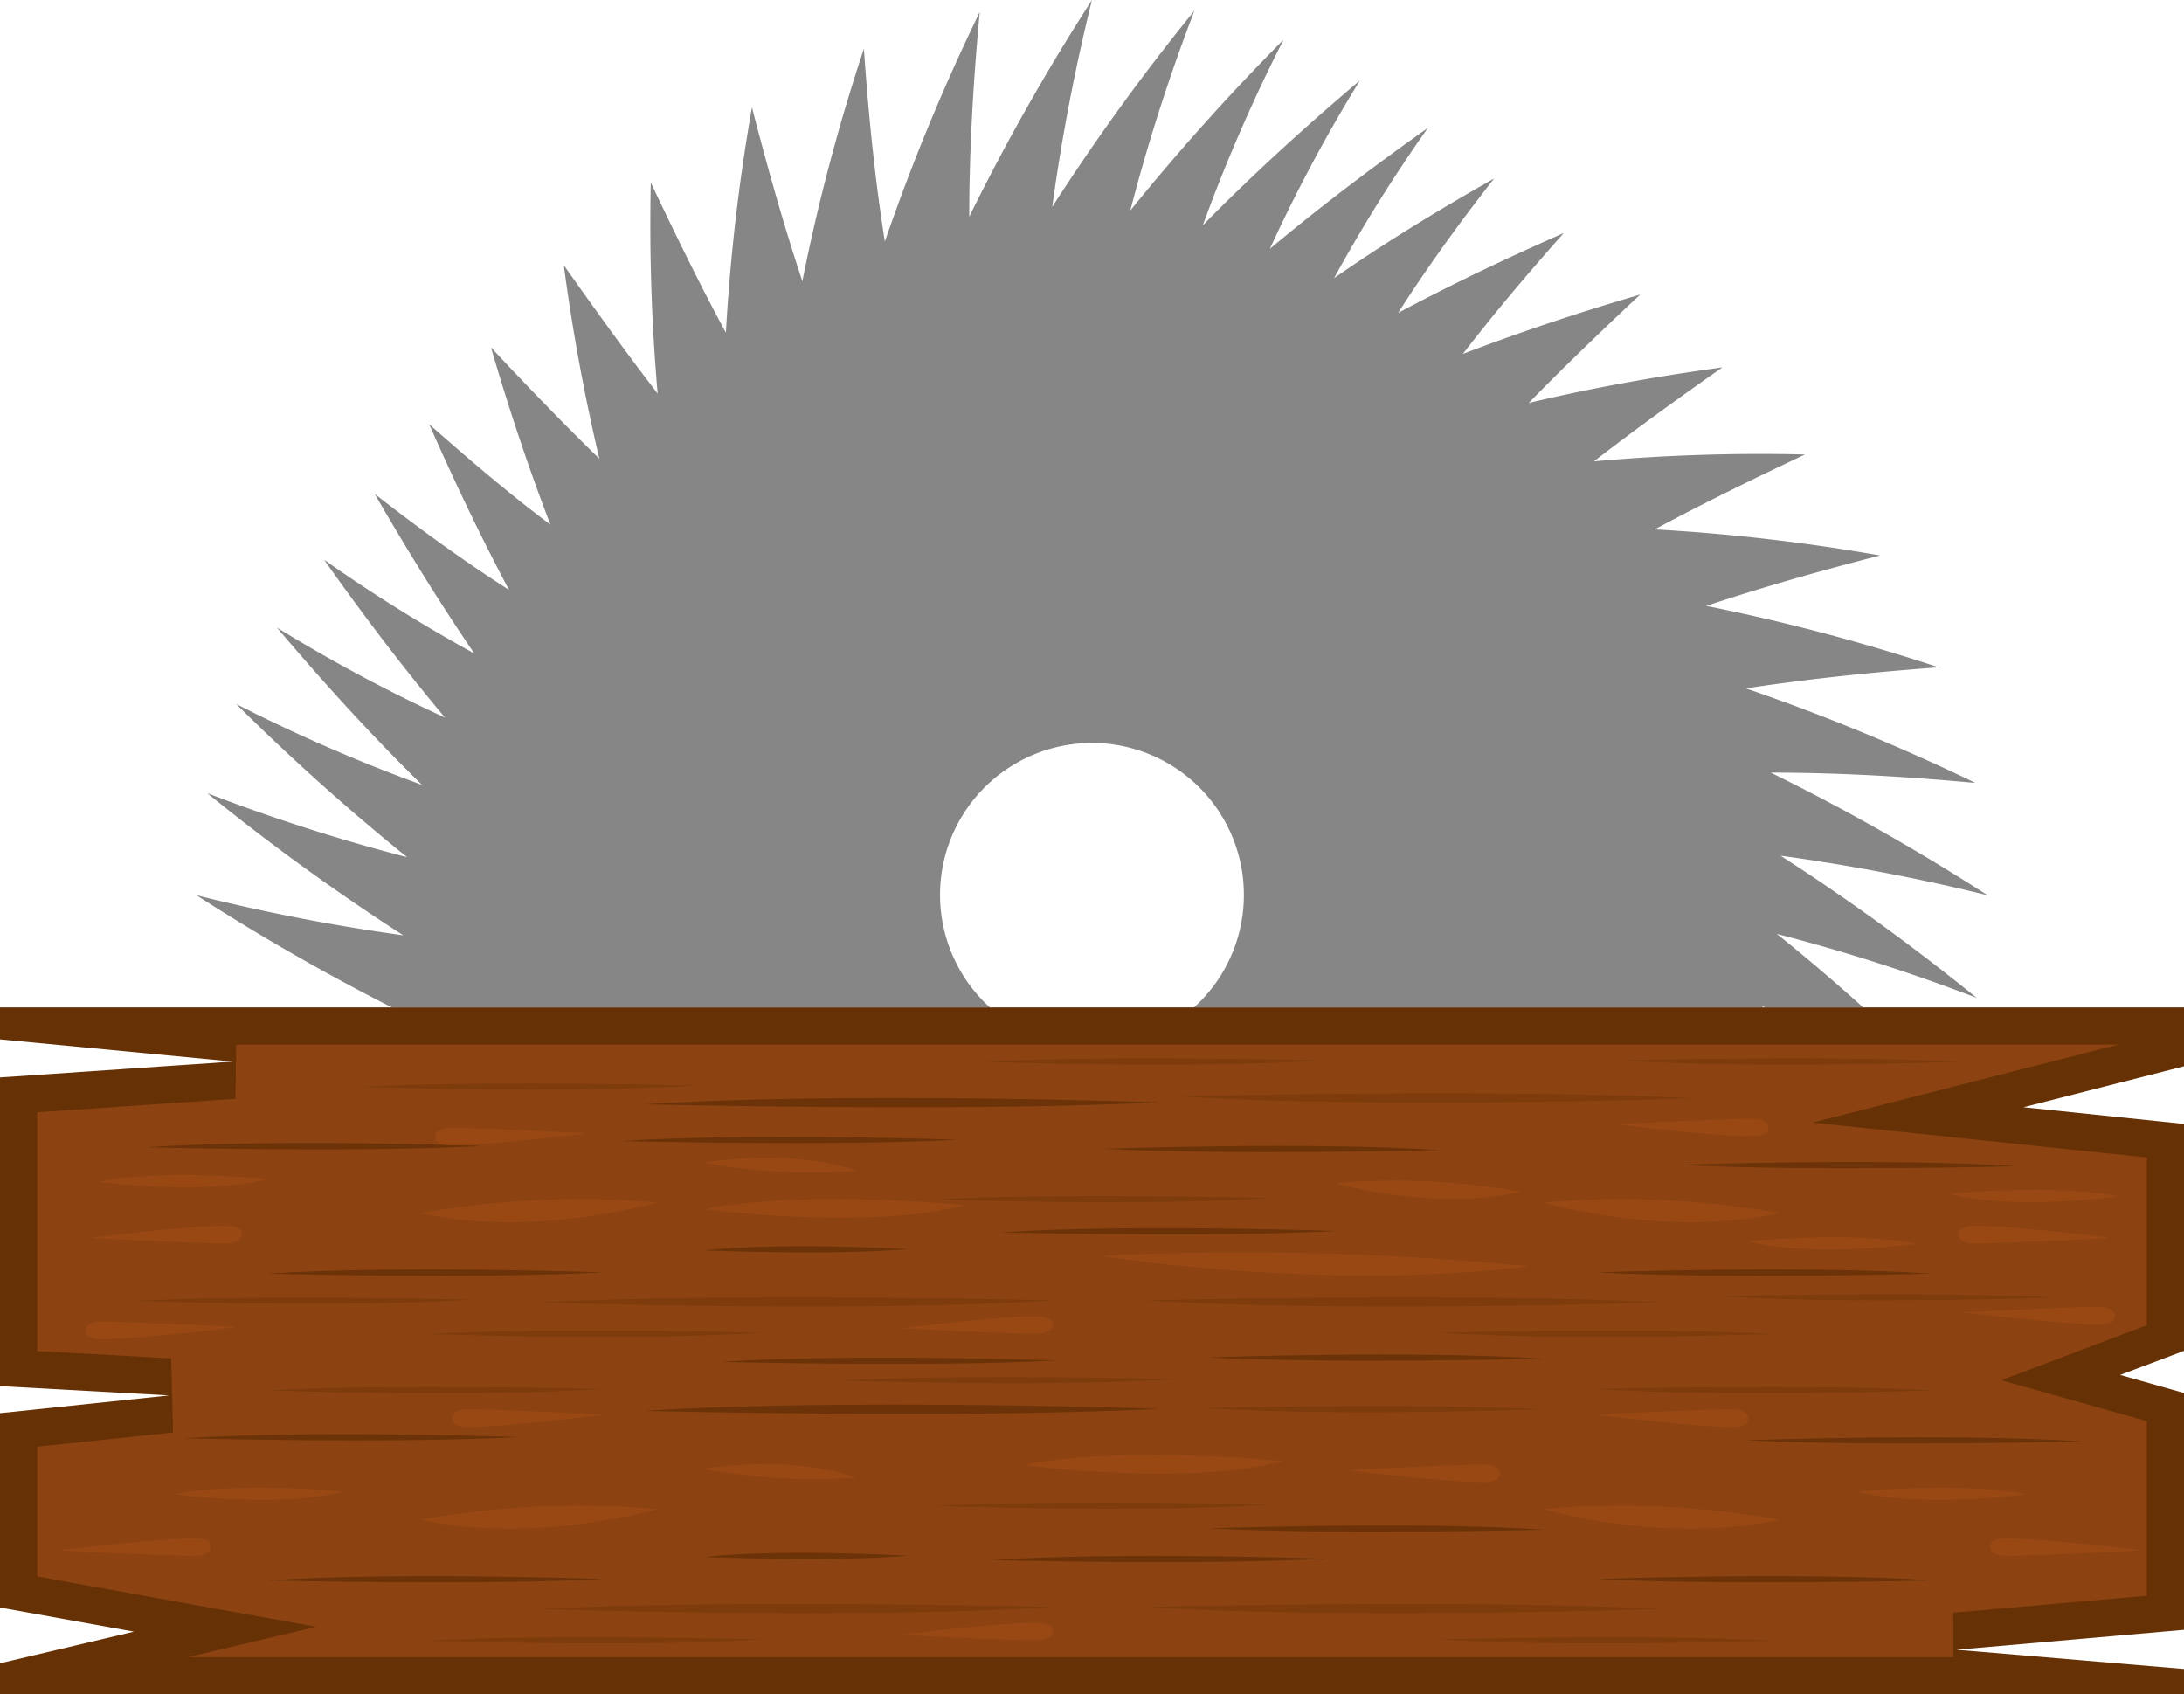
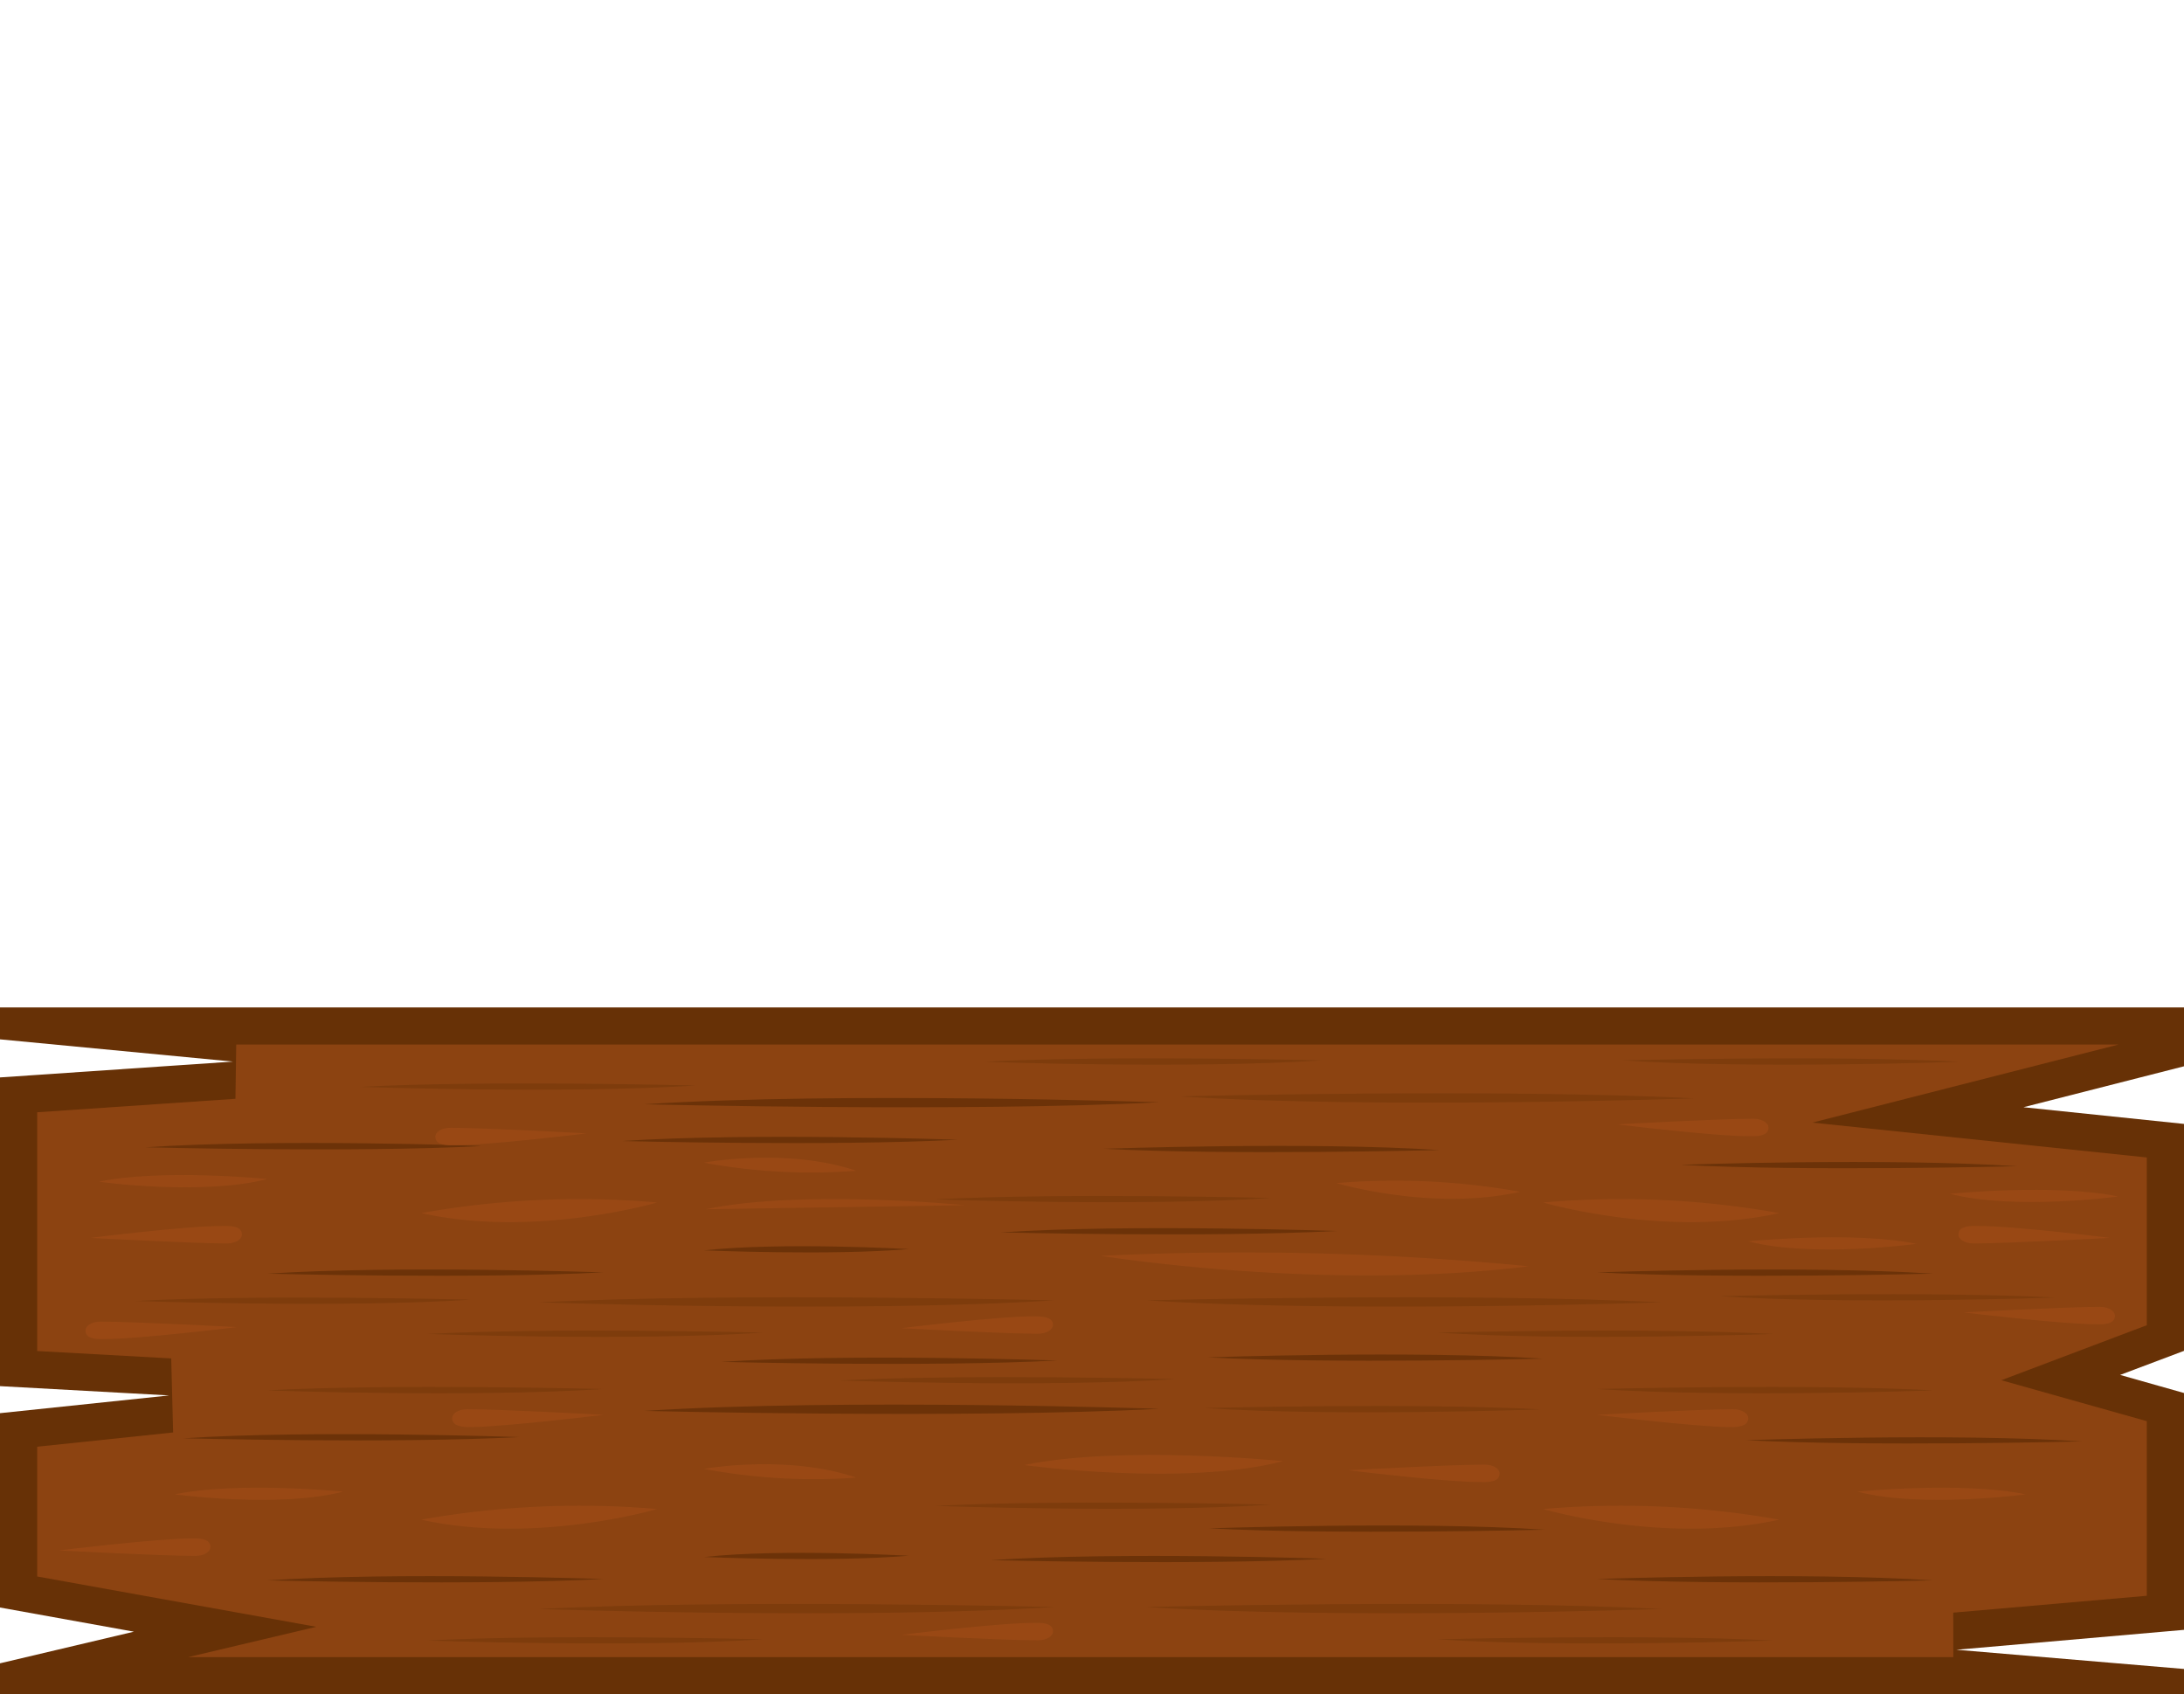
<svg xmlns="http://www.w3.org/2000/svg" viewBox="0 0 251.29 194.94">
  <defs>
    <style>.cls-1{fill:#868686;}.cls-2{fill:#673106;}.cls-3{fill:#8c4311;}.cls-4{opacity:0.5;}.cls-5{fill:#6f3508;}.cls-6{fill:#4b2200;}.cls-7{fill:#a64e18;}</style>
  </defs>
  <g id="Calque_2" data-name="Calque 2">
    <g id="Calque_1-2" data-name="Calque 1">
-       <path class="cls-1" d="M45.09,115.91H113.9a17.48,17.48,0,1,1,23.48,0h65.49l-.12-.14.35.14h11.28q-5.06-4.55-9.94-8.46a209.89,209.89,0,0,1,23,7.36,254.17,254.17,0,0,0-22.57-16.36A229.22,229.22,0,0,1,228.68,103a248.75,248.75,0,0,0-24.94-14.11c6.92,0,14.74.36,23.56,1.19A239.47,239.47,0,0,0,200.88,79.2c6.58-1,14-1.83,22.19-2.42a228.88,228.88,0,0,0-26.75-7.07c6-2,12.69-3.93,20-5.8a220.14,220.14,0,0,0-25.93-3c5.27-2.84,11.1-5.7,17.29-8.62a214.43,214.43,0,0,0-24.28.79c4.54-3.52,9.52-7.12,14.77-10.81-8,1.09-15.42,2.46-22.27,4.09,3.9-4,8.24-8.18,12.82-12.47-7.21,2.11-14,4.38-20.4,6.83,3.42-4.45,7.33-9.1,11.61-13.91-6.67,2.93-13.09,6-19.06,9.19q4.68-7.34,11.05-15.47C165.43,24.22,159.23,28,153.5,32a178.24,178.24,0,0,1,10.79-17.28c-6.49,4.59-12.61,9.25-18.18,13.91A179.33,179.33,0,0,1,156.47,9.26c-6.64,5.61-12.71,11.19-18.08,16.67a191.82,191.82,0,0,1,9.29-21.36,258.54,258.54,0,0,0-17.63,19.66,213.2,213.2,0,0,1,7.38-23A249.59,249.59,0,0,0,121.07,23.8,226.2,226.2,0,0,1,125.64,0a250.9,250.9,0,0,0-14.12,24.93c0-6.91.38-14.74,1.21-23.55a236.86,236.86,0,0,0-10.92,26.41Q100.24,17.92,99.4,5.6a223.75,223.75,0,0,0-7.08,26.75c-2-6-3.92-12.7-5.8-20a220.46,220.46,0,0,0-3,25.93c-2.85-5.26-5.71-11.09-8.64-17.28a224.29,224.29,0,0,0,.79,24.28c-3.5-4.53-7.1-9.53-10.8-14.77a226,226,0,0,0,4.09,22.26c-4-3.89-8.19-8.22-12.47-12.8,2.1,7.2,4.38,14,6.84,20.39C58.84,57,54.2,53.08,49.38,48.81c2.94,6.66,6,13.07,9.19,19.06q-7.32-4.68-15.46-11.05c3.72,6.44,7.55,12.63,11.46,18.36A179.5,179.5,0,0,1,37.29,64.4C41.87,70.88,46.53,77,51.2,82.56A181,181,0,0,1,31.87,72.21c5.61,6.64,11.19,12.71,16.68,18.09A191.57,191.57,0,0,1,27.18,81,258.31,258.31,0,0,0,46.84,98.62a210.73,210.73,0,0,1-23-7.37,253.56,253.56,0,0,0,22.56,16.36A223.44,223.44,0,0,1,22.61,103,253.48,253.48,0,0,0,45.09,115.91Z" />
      <polygon class="cls-2" points="251.29 194.94 0 194.94 0 191.37 15.41 187.73 0 184.95 0 162.59 19.47 160.55 0 159.48 0 123.96 26.81 122.14 0 119.58 0 115.91 251.29 115.91 251.29 122.68 232.82 127.39 251.29 129.31 251.29 155.42 243.94 158.19 251.29 160.27 251.29 187.52 225.11 189.81 251.29 192.02 251.29 194.94" />
      <polygon class="cls-3" points="224.75 190.66 224.74 185.54 247.01 183.6 247.01 163.51 230.27 158.8 247.01 152.47 247.01 133.17 208.53 129.16 243.75 120.18 27.18 120.18 27.09 126.42 4.28 127.97 4.28 155.44 19.7 156.29 19.92 164.81 4.28 166.45 4.28 181.38 36.39 187.17 21.64 190.66 224.75 190.66" />
      <g class="cls-4">
        <path class="cls-5" d="M121.28,184.89s-37-.93-59.24.23C62,185.12,98.58,186.37,121.28,184.89Z" />
        <path class="cls-5" d="M146.28,173.11s-24.13-.62-38.67.15C107.61,173.26,131.47,174.1,146.28,173.11Z" />
        <path class="cls-5" d="M69.43,159.81s-24.14-.62-38.67.15C30.76,160,54.62,160.8,69.43,159.81Z" />
        <path class="cls-5" d="M54.18,149.53s-24.14-.62-38.67.15C15.51,149.68,39.37,150.52,54.18,149.53Z" />
        <path class="cls-5" d="M135.26,158.67s-24.14-.61-38.67.16C96.59,158.83,120.45,159.66,135.26,158.67Z" />
        <path class="cls-5" d="M87.8,188.61s-24.13-.63-38.66.14C49.14,188.75,73,189.59,87.8,188.61Z" />
        <path class="cls-6" d="M74.13,162.33s37,.92,59.24-.24C133.37,162.09,96.83,160.85,74.13,162.33Z" />
        <path class="cls-6" d="M21.1,165.48s24.14.63,38.66-.14C59.76,165.34,35.91,164.5,21.1,165.48Z" />
        <path class="cls-6" d="M114,179.5s24.13.61,38.66-.16C152.7,179.34,128.85,178.51,114,179.5Z" />
        <path class="cls-6" d="M81,179.14s14.72.62,23.56-.15C104.53,179,90,178.15,81,179.14Z" />
        <path class="cls-6" d="M30.76,181.83s24.14.61,38.67-.16C69.43,181.67,45.57,180.83,30.76,181.83Z" />
        <path class="cls-6" d="M83,156.69s24.15.61,38.67-.16C121.68,156.53,97.82,155.69,83,156.69Z" />
        <path class="cls-7" d="M48.48,174.84a104.51,104.51,0,0,1,27.12-1.22S61.53,177.75,48.48,174.84Z" />
        <path class="cls-7" d="M98.5,170A68,68,0,0,1,81,169S90.49,167.29,98.5,170Z" />
        <path class="cls-7" d="M147.63,168.11s-18.59-1.86-29.78.45C117.85,168.56,136.22,171.07,147.63,168.11Z" />
        <path class="cls-7" d="M39.46,171.62s-12.07-1.2-19.33.31C20.13,171.93,32.06,173.54,39.46,171.62Z" />
        <path class="cls-7" d="M27.24,152.69s-11.72-.63-15.65-.63c-1.12,0-1.75.53-1.75,1,0,.72.63,1.06,2.13,1C16,154.07,27.24,152.69,27.24,152.69Z" />
        <path class="cls-7" d="M69.43,162.78s-11.72-.64-15.66-.64c-1.11,0-1.74.55-1.74,1,0,.74.64,1.07,2.13,1.05C58.14,164.16,69.43,162.78,69.43,162.78Z" />
        <path class="cls-7" d="M103.75,188.09s11.71.63,15.65.63c1.12,0,1.75-.54,1.75-1,0-.73-.63-1.06-2.13-1C115,186.7,103.75,188.09,103.75,188.09Z" />
        <path class="cls-7" d="M6.82,178.38s11.71.63,15.65.63c1.11,0,1.74-.54,1.74-1,0-.72-.63-1.06-2.12-1C18.09,177,6.82,178.38,6.82,178.38Z" />
        <path class="cls-5" d="M121.28,149.61s-37-.92-59.24.23C62,149.84,98.58,151.09,121.28,149.61Z" />
        <path class="cls-5" d="M146.28,137.83s-24.13-.61-38.67.16C107.61,138,131.47,138.82,146.28,137.83Z" />
        <path class="cls-5" d="M80.07,124.89s-24.15-.62-38.68.16C41.39,125.05,65.26,125.87,80.07,124.89Z" />
        <path class="cls-5" d="M152.08,122s-24.15-.62-38.67.15C113.41,122.19,137.27,123,152.08,122Z" />
        <path class="cls-5" d="M87.8,153.32s-24.13-.61-38.66.16C49.14,153.48,73,154.32,87.8,153.32Z" />
        <path class="cls-6" d="M74.13,127.05s37,.92,59.24-.23C133.37,126.82,96.83,125.57,74.13,127.05Z" />
        <path class="cls-6" d="M16.73,132s24.15.63,38.68-.14C55.41,131.81,31.55,131,16.73,132Z" />
        <path class="cls-6" d="M115.13,141.79s24.13.61,38.66-.16C153.79,141.63,129.94,140.8,115.13,141.79Z" />
        <path class="cls-6" d="M81,143.86s14.72.62,23.56-.15C104.53,143.71,90,142.88,81,143.86Z" />
        <path class="cls-6" d="M30.76,146.54s24.14.63,38.67-.15C69.43,146.39,45.57,145.56,30.76,146.54Z" />
        <path class="cls-6" d="M71.56,131.28s24.14.62,38.67-.15C110.23,131.13,86.38,130.29,71.56,131.28Z" />
        <path class="cls-7" d="M48.48,139.57a103.48,103.48,0,0,1,27.12-1.22S61.53,142.48,48.48,139.57Z" />
        <path class="cls-7" d="M98.5,134.7A68,68,0,0,1,81,133.77S90.49,132,98.5,134.7Z" />
-         <path class="cls-7" d="M111,138.66s-18.61-1.85-29.79.46C81.16,139.12,99.54,141.61,111,138.66Z" />
+         <path class="cls-7" d="M111,138.66s-18.61-1.85-29.79.46Z" />
        <path class="cls-7" d="M30.76,135.65s-12.07-1.2-19.33.3C11.43,136,23.36,137.57,30.76,135.65Z" />
        <path class="cls-7" d="M67.49,130.4s-11.71-.64-15.65-.64c-1.12,0-1.75.54-1.75,1,0,.72.64,1.06,2.12,1C56.2,131.78,67.49,130.4,67.49,130.4Z" />
        <path class="cls-7" d="M103.75,152.81s11.71.64,15.65.64c1.12,0,1.75-.55,1.75-1,0-.72-.63-1-2.13-1C115,151.42,103.75,152.81,103.75,152.81Z" />
        <path class="cls-7" d="M10.45,142.42s11.71.64,15.64.64c1.12,0,1.74-.54,1.74-1,0-.72-.62-1.06-2.12-1C21.73,141,10.45,142.42,10.45,142.42Z" />
        <path class="cls-5" d="M131.91,184.89s37-.93,59.23.23C191.14,185.12,154.6,186.37,131.91,184.89Z" />
        <path class="cls-5" d="M183.75,159.81s24.14-.62,38.67.15C222.42,160,198.57,160.8,183.75,159.81Z" />
        <path class="cls-5" d="M197.8,149.13s24.14-.61,38.66.16C236.46,149.29,212.61,150.12,197.8,149.13Z" />
        <path class="cls-5" d="M165.38,188.61s24.13-.63,38.66.14C204,188.75,180.19,189.59,165.38,188.61Z" />
        <path class="cls-6" d="M239.56,165.84s-24.15.62-38.68-.14C200.88,165.7,224.75,164.86,239.56,165.84Z" />
        <path class="cls-6" d="M222.42,181.83s-24.14.61-38.67-.16C183.75,181.67,207.61,180.83,222.42,181.83Z" />
        <path class="cls-6" d="M177.74,176s-24.14.61-38.66-.16C139.08,175.85,162.93,175,177.74,176Z" />
        <path class="cls-7" d="M204.7,174.84a104.56,104.56,0,0,0-27.13-1.22S191.65,177.75,204.7,174.84Z" />
        <path class="cls-7" d="M213.72,171.62s12.07-1.2,19.33.31C233.05,171.93,221.12,173.54,213.72,171.62Z" />
        <path class="cls-7" d="M201.15,142.82s12.07-1.21,19.33.29C220.48,143.11,208.55,144.74,201.15,142.82Z" />
        <path class="cls-7" d="M225.94,151s11.72-.64,15.67-.64c1.1,0,1.73.55,1.73,1,0,.73-.63,1.06-2.12,1C237.23,152.36,225.94,151,225.94,151Z" />
        <path class="cls-7" d="M183.75,162.78s11.72-.64,15.66-.64c1.11,0,1.74.55,1.74,1,0,.74-.64,1.07-2.12,1.05C195,164.16,183.75,162.78,183.75,162.78Z" />
        <path class="cls-7" d="M155.15,169.16s11.71-.65,15.65-.65c1.12,0,1.74.55,1.74,1,0,.73-.63,1.06-2.12,1C166.43,170.54,155.15,169.16,155.15,169.16Z" />
-         <path class="cls-7" d="M246.36,178.38s-11.71.63-15.65.63c-1.11,0-1.74-.54-1.74-1,0-.72.64-1.06,2.12-1C235.09,177,246.36,178.38,246.36,178.38Z" />
        <path class="cls-5" d="M131.91,149.61s37-.92,59.23.23C191.14,149.84,154.6,151.09,131.91,149.61Z" />
        <path class="cls-5" d="M135.75,126.14s37-.93,59.25.23C195,126.37,158.46,127.62,135.75,126.14Z" />
        <path class="cls-5" d="M186.65,122s24.13-.62,38.66.15C225.31,122.19,201.46,123,186.65,122Z" />
        <path class="cls-5" d="M165.38,153.32s24.13-.61,38.66.16C204,153.48,180.19,154.32,165.38,153.32Z" />
        <path class="cls-5" d="M138.6,162s24.14-.62,38.66.15C177.26,162.17,153.41,163,138.6,162Z" />
        <path class="cls-6" d="M232.09,134.18s-24.15.62-38.67-.16C193.42,134,217.27,133.19,232.09,134.18Z" />
        <path class="cls-6" d="M165.62,132.32s-24.15.62-38.66-.15C127,132.17,150.81,131.33,165.62,132.32Z" />
        <path class="cls-6" d="M222.42,146.54s-24.14.63-38.67-.15C183.75,146.39,207.61,145.56,222.42,146.54Z" />
        <path class="cls-6" d="M177.6,156.32s-24.14.62-38.67-.15C138.93,156.17,162.79,155.34,177.6,156.32Z" />
        <path class="cls-7" d="M204.7,139.57a103.53,103.53,0,0,0-27.13-1.22S191.65,142.48,204.7,139.57Z" />
        <path class="cls-7" d="M174.89,137.12a81.51,81.51,0,0,0-21.1-1S164.73,139.39,174.89,137.12Z" />
        <path class="cls-7" d="M175.87,145.69a341.07,341.07,0,0,0-49.17-1.2S152.21,148.62,175.87,145.69Z" />
        <path class="cls-7" d="M224.37,137.35s12.07-1.2,19.33.31C243.7,137.66,231.77,139.27,224.37,137.35Z" />
        <path class="cls-7" d="M186.08,129.36s11.72-.64,15.66-.64c1.1,0,1.74.55,1.74,1,0,.72-.64,1.05-2.12,1C197.37,130.75,186.08,129.36,186.08,129.36Z" />
        <path class="cls-7" d="M242.74,142.42s-11.72.64-15.66.64c-1.1,0-1.74-.54-1.74-1,0-.72.65-1.06,2.13-1C231.45,141,242.74,142.42,242.74,142.42Z" />
      </g>
    </g>
  </g>
</svg>